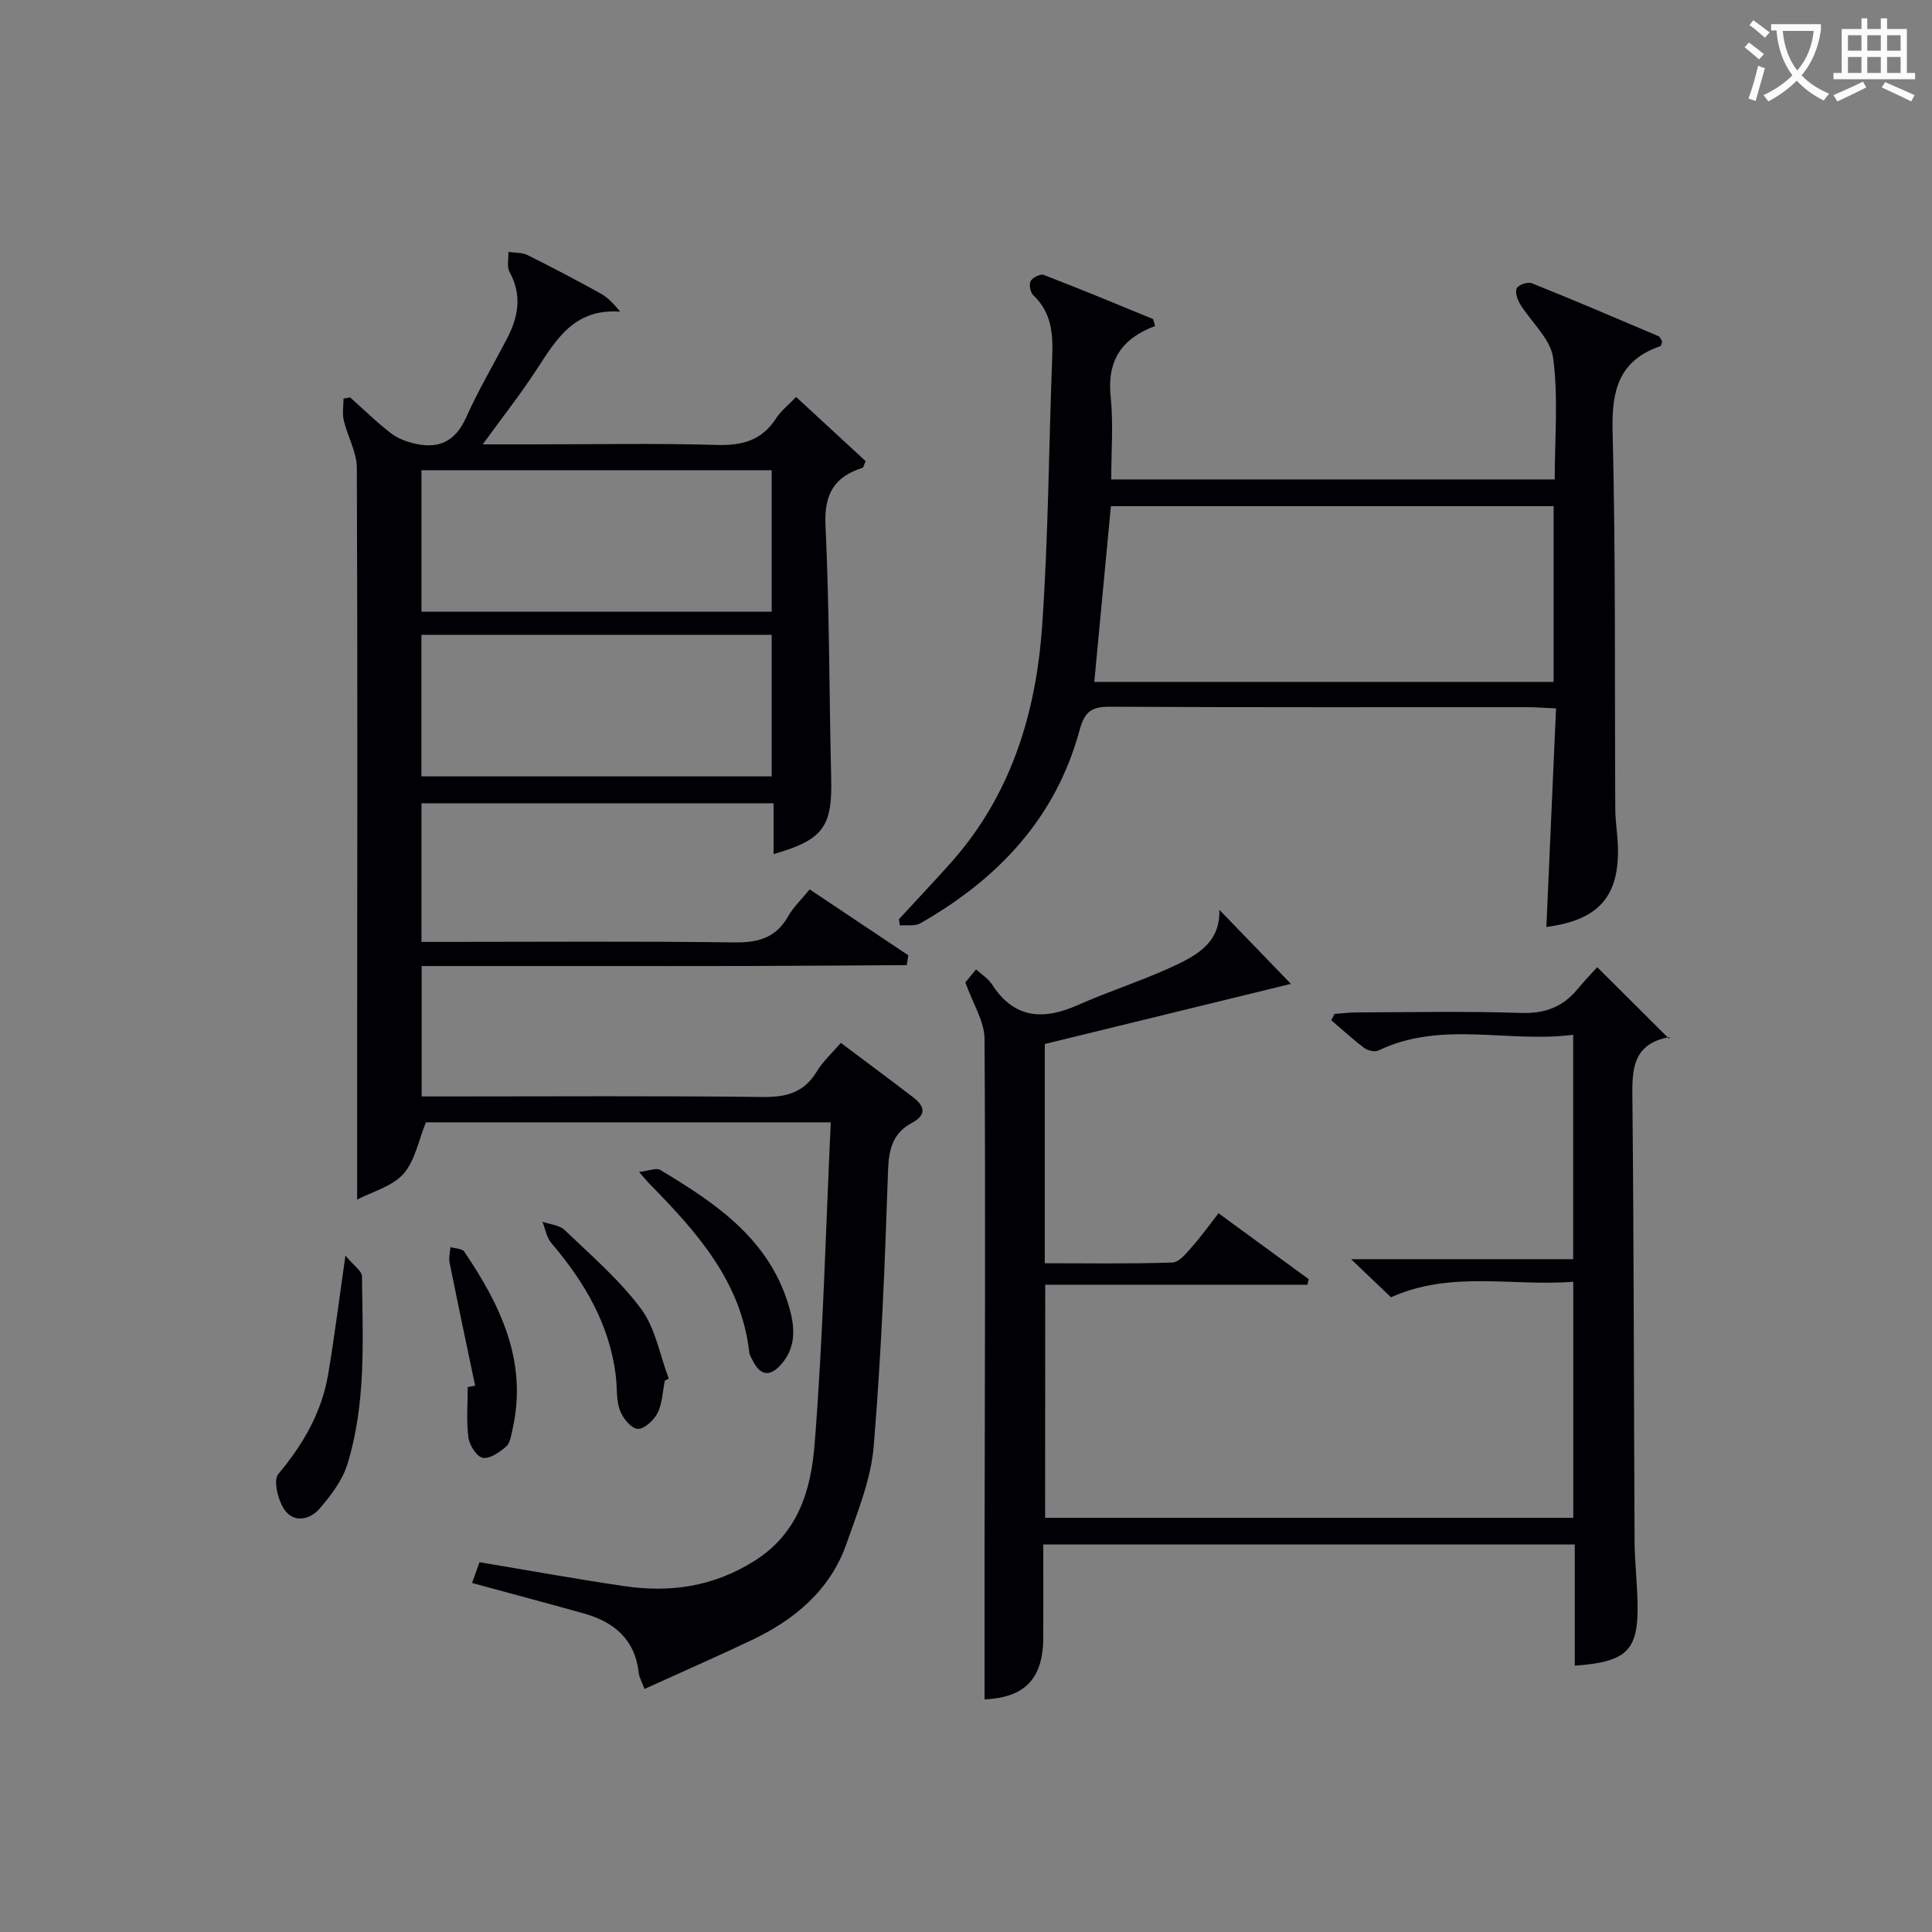
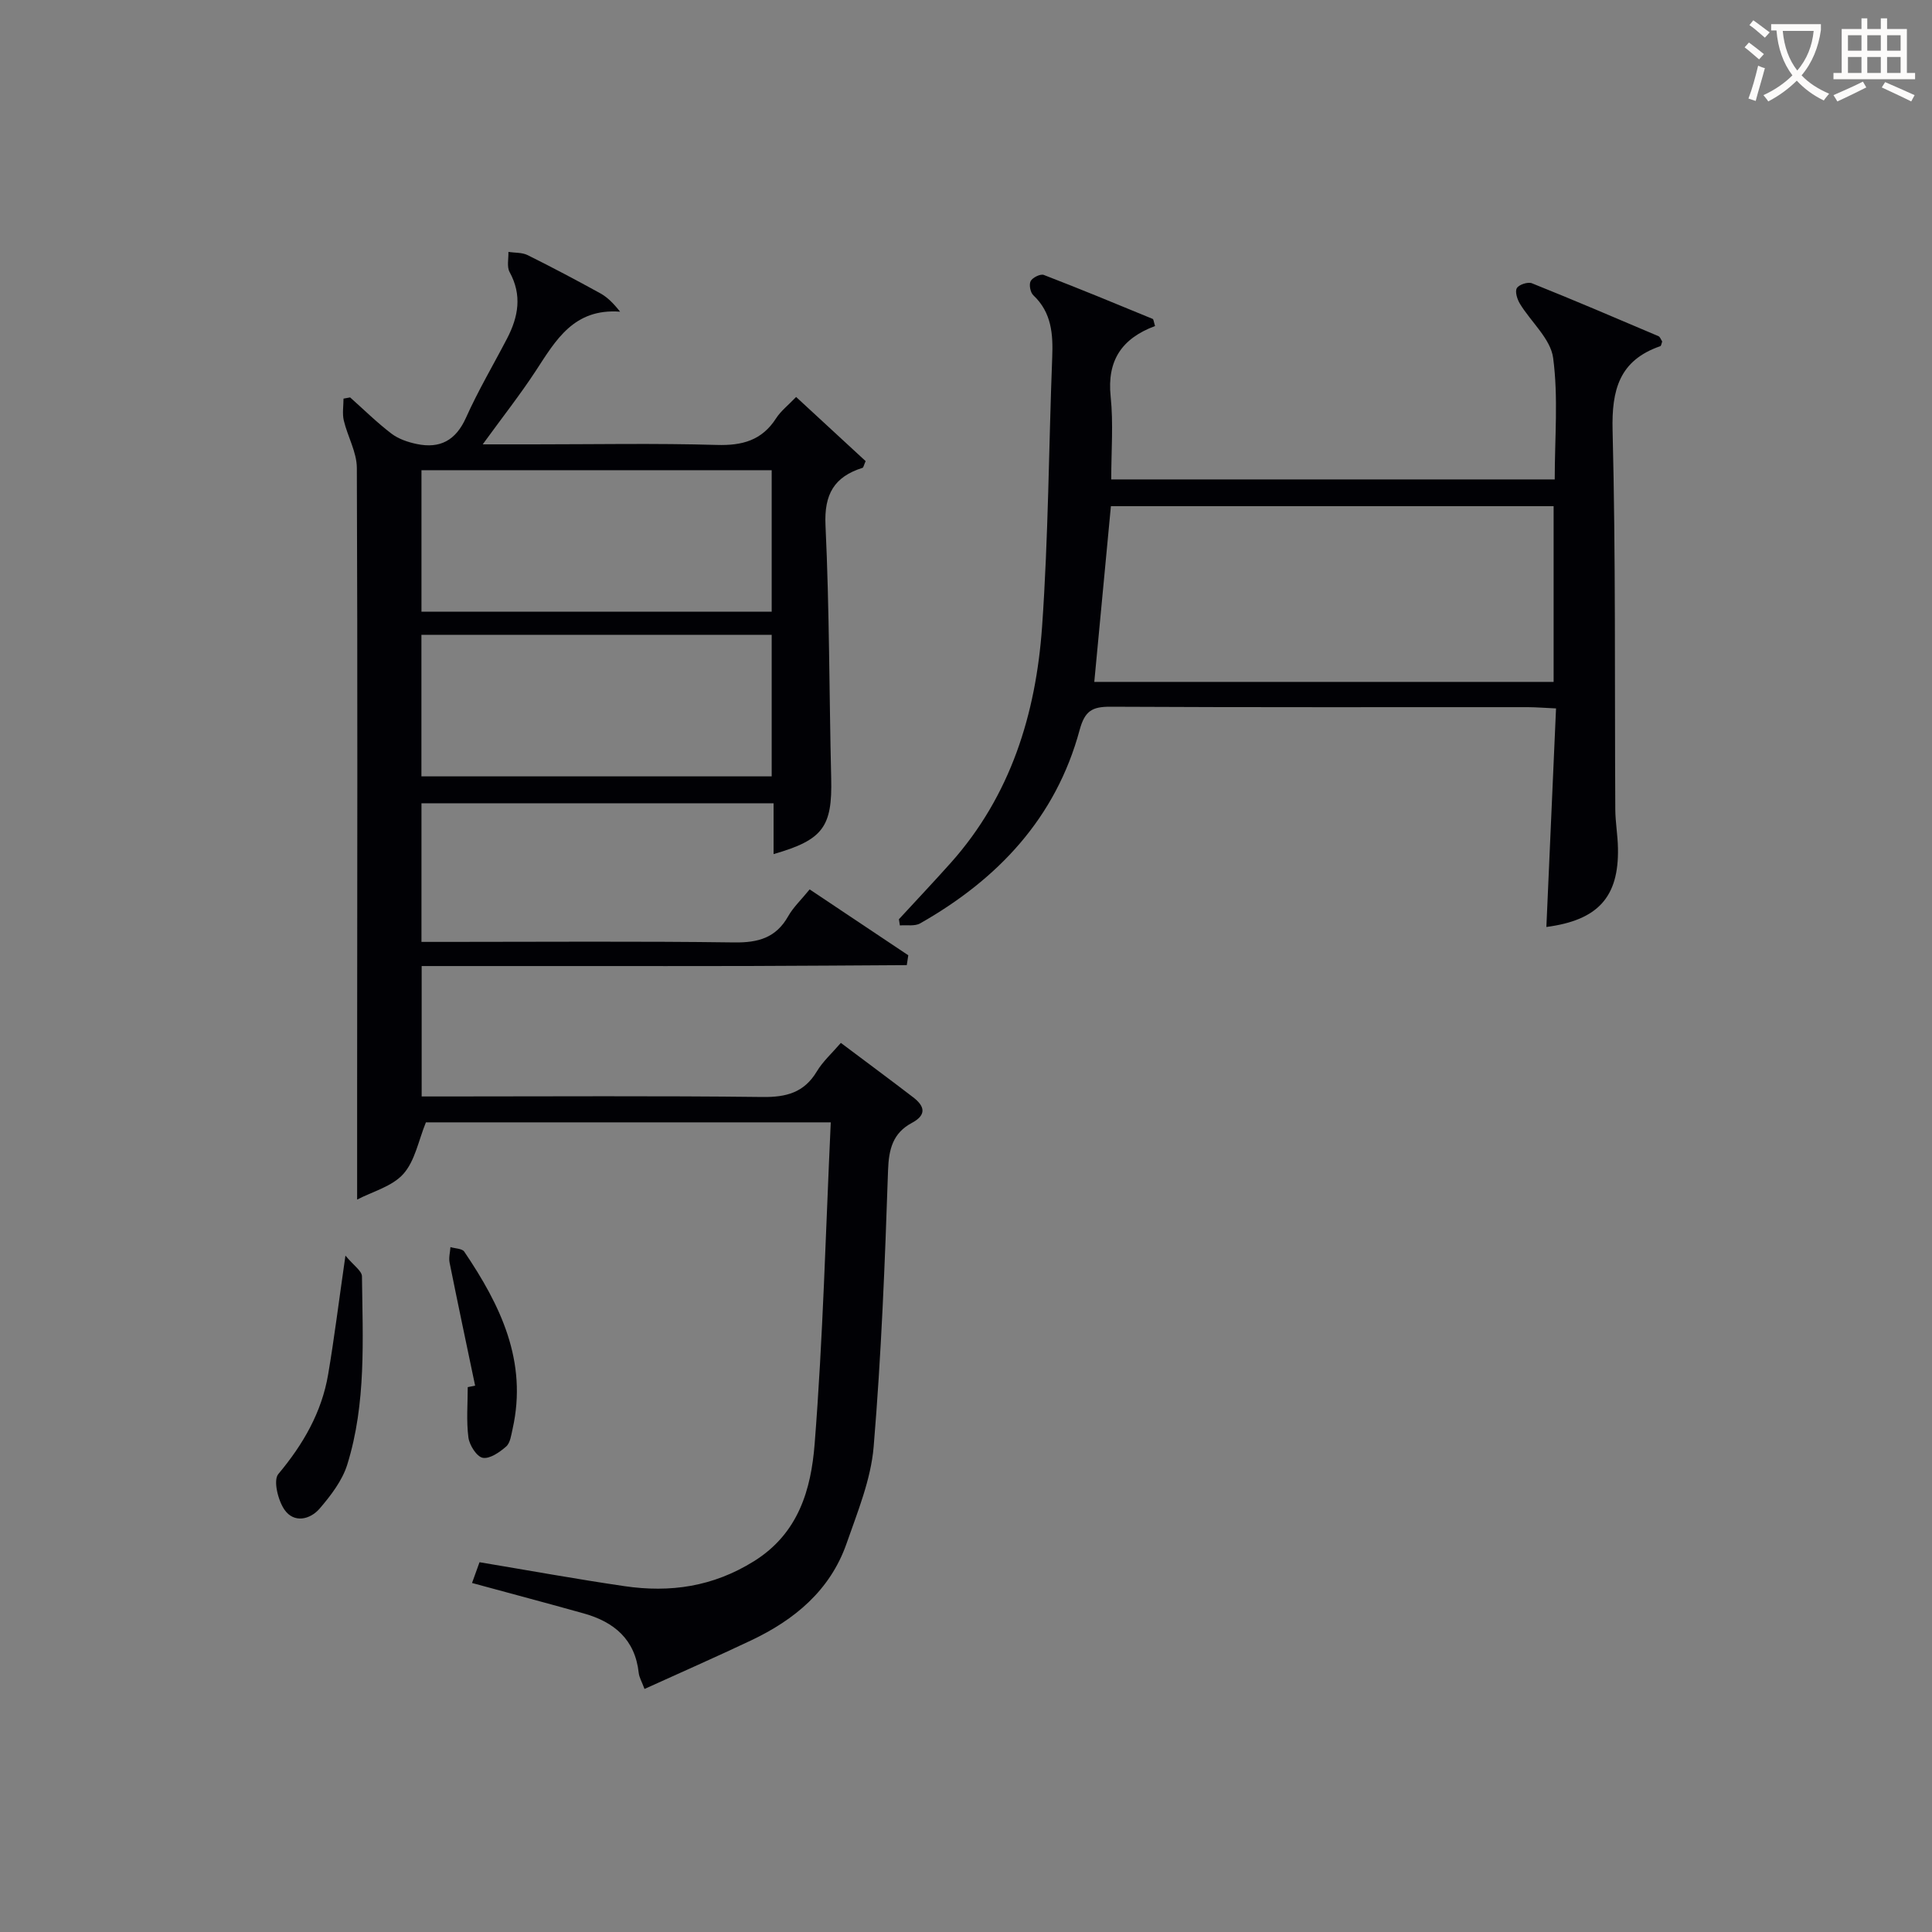
<svg xmlns="http://www.w3.org/2000/svg" enable-background="new 0 0 400 400" viewBox="0 0 400 400">
  <rect x="0" y="0" width="400" height="400" fill="#808080" stroke="none" />
  <g fill="#010105">
    <path d="m97.73 327.74c.61-1.68 1.04-2.89 1.55-4.3 10.13 1.69 20.06 3.5 30.04 4.96 9.45 1.38 18.28.12 26.75-5.15 9.3-5.78 11.85-14.94 12.59-24.26 1.74-22.02 2.29-44.13 3.34-66.62-28.95 0-56.67 0-83.82 0-1.53 3.74-2.25 7.96-4.66 10.67-2.32 2.61-6.4 3.66-9.58 5.32 0-8.66 0-16.58 0-24.5.02-42.33.11-84.66-.06-126.98-.01-3.27-1.92-6.51-2.7-9.82-.34-1.43-.06-3.01-.06-4.53.46-.08.91-.17 1.37-.25 2.84 2.52 5.55 5.21 8.56 7.5 1.46 1.11 3.42 1.77 5.25 2.15 4.81 1 8.07-.75 10.18-5.45 2.51-5.61 5.66-10.93 8.5-16.39 2.34-4.49 3.15-8.99.53-13.76-.61-1.1-.2-2.77-.25-4.17 1.34.2 2.83.09 3.98.66 5.06 2.51 10.05 5.16 15 7.88 1.47.81 2.71 2.02 4.14 3.83-9.58-.71-13.3 5.89-17.42 12.2-3.25 4.97-6.94 9.65-11.02 15.27h10.47c12.67 0 25.34-.25 37.99.12 5.29.16 9.34-.94 12.28-5.51.97-1.51 2.47-2.67 4.15-4.42 4.92 4.54 9.73 8.98 14.39 13.28-.38.85-.45 1.33-.64 1.39-5.86 1.85-7.97 5.45-7.67 11.89.82 17.45.76 34.94 1.18 52.42.24 10-1.66 12.72-11.93 15.66 0-3.48 0-6.86 0-10.52-24.55 0-48.6 0-72.9 0v28.7h5.27c19.83 0 39.66-.16 59.49.11 4.96.07 8.64-.95 11.17-5.43 1.05-1.86 2.68-3.38 4.44-5.55 6.84 4.57 13.63 9.1 20.42 13.64-.1.68-.2 1.36-.31 2.04-10.92.06-21.84.15-32.76.18-11.33.03-22.66.01-34 .01-11.13 0-22.26 0-33.68 0v27h5.09c21.83 0 43.66-.15 65.49.11 4.93.06 8.61-.91 11.24-5.3 1.25-2.08 3.14-3.77 4.97-5.9 5.19 3.9 10.12 7.54 14.98 11.27 2.36 1.81 2.85 3.62-.27 5.29-3.93 2.1-4.79 5.41-4.94 9.83-.64 19.09-1.39 38.2-2.98 57.23-.57 6.79-3.33 13.48-5.61 20.03-3.39 9.7-10.77 15.8-19.77 20.06-7.2 3.41-14.49 6.61-22.06 10.05-.57-1.53-1.1-2.4-1.2-3.32-.75-6.93-5.08-10.55-11.36-12.31-7.51-2.11-15.04-4.1-23.15-6.31zm62.04-230.39c-24.47 0-48.48 0-72.51 0v29.3h72.51c0-9.85 0-19.43 0-29.3zm0 34.08c-24.47 0-48.48 0-72.52 0v29.31h72.52c0-9.83 0-19.41 0-29.31z" />
-     <path d="m216.38 314.25h109.35c0-16.28 0-32.22 0-48.88-12.63 1-25.3-2.38-37.74 3.22-2.23-2.13-4.72-4.51-8.26-7.89h45.98c0-15.69 0-30.63 0-46.46-13.51 1.75-27.23-3.03-40.33 3.26-.75.36-2.21.01-2.94-.54-2.37-1.78-4.55-3.8-6.81-5.73.22-.44.45-.87.67-1.31 1.53-.11 3.07-.3 4.6-.31 11.33-.03 22.67-.28 33.99.11 4.96.17 8.66-1.23 11.73-4.94 1.58-1.91 3.31-3.69 4.07-4.53 5.23 5.21 9.96 9.92 14.84 14.78.33-.6.27-.35.17-.33-8.22 1.47-7.78 7.44-7.72 13.81.3 30.16.28 60.32.44 90.48.02 4.31.54 8.62.62 12.94.19 9.8-2.15 12.15-13 12.93 0-8.27 0-16.52 0-25.1-36.9 0-73.29 0-110.04 0 0 6.62.02 12.93 0 19.24-.03 8.64-3.87 12.47-12.16 12.84 0-9.57-.01-19.17 0-28.77.05-35.99.22-71.99 0-107.98-.02-3.63-2.4-7.25-3.97-11.69.09-.11 1.01-1.24 2.21-2.7 1.22 1.12 2.54 1.91 3.28 3.08 4.61 7.17 10.64 7.49 17.82 4.3 6.07-2.7 12.42-4.74 18.48-7.45 5.46-2.45 11.06-5.07 10.79-12.27 5.33 5.51 10.38 10.74 14.82 15.34-15.76 3.85-33.17 8.1-50.96 12.45v45.39c8.87 0 17.66.15 26.44-.15 1.4-.05 2.89-1.95 4.05-3.26 1.86-2.09 3.49-4.39 5.48-6.94 6.43 4.7 12.54 9.17 18.66 13.64-.08.39-.16.77-.24 1.16-17.98 0-35.95 0-54.3 0-.02 16.51-.02 32.23-.02 48.26z" />
    <path d="m239.14 67.5c-6.9 2.58-9.97 7.15-9.19 14.61.58 5.57.12 11.26.12 17.15h91.82c0-8.62.76-17.01-.33-25.16-.53-3.96-4.57-7.42-6.87-11.2-.57-.93-1.07-2.53-.64-3.25.43-.73 2.29-1.34 3.12-1 8.78 3.52 17.48 7.24 26.18 10.94.37.16.55.76.79 1.11-.15.4-.2.9-.39.97-8.49 2.93-10.1 9.03-9.88 17.5.66 26.13.41 52.29.56 78.44.02 2.65.5 5.29.55 7.94.22 10.15-4.11 14.97-14.82 16.37.66-14.93 1.32-29.83 2-45.25-2.27-.1-4.05-.25-5.82-.26-28.82-.01-57.63.06-86.45-.09-3.77-.02-5.29.86-6.36 4.8-4.92 18.23-16.93 30.91-33.01 40.05-1.12.64-2.79.31-4.21.43-.07-.43-.13-.85-.2-1.28 3.58-3.89 7.22-7.74 10.74-11.68 12.41-13.91 17.62-30.82 18.9-48.87 1.31-18.56 1.38-37.2 2.1-55.8.19-4.8-.12-9.27-3.92-12.85-.62-.58-.92-2.22-.54-2.93.39-.73 2.02-1.53 2.71-1.27 7.56 2.91 15.05 6.01 22.54 9.1.2.07.22.58.5 1.48zm-12.58 73.68h95.1c0-12.34 0-24.26 0-36.38-30.77 0-61.27 0-91.66 0-1.15 12.24-2.27 24.08-3.44 36.38z" />
    <path d="m71.52 259.96c1.69 2.05 3.4 3.16 3.42 4.29.15 13.08.91 26.27-3.04 38.97-1.03 3.31-3.38 6.38-5.69 9.08-2.01 2.35-5.36 3.1-7.32.26-1.34-1.94-2.35-6.08-1.27-7.37 5.14-6.14 8.98-12.76 10.32-20.64 1.27-7.48 2.2-15.03 3.58-24.59z" />
-     <path d="m132.31 242.64c2.11-.24 3.57-.9 4.36-.43 11.8 7.05 23.05 14.67 26.9 29.08 1.07 4.01 1.09 7.92-1.88 11.24-2.21 2.47-4.22 2.38-5.78-.72-.3-.59-.71-1.19-.78-1.82-1.66-14.67-10.84-24.87-20.54-34.78-.47-.46-.88-.97-2.28-2.57z" />
-     <path d="m137.64 285.87c-.46 2.26-.51 4.72-1.51 6.7-.76 1.5-2.83 3.39-4.13 3.26-1.39-.14-3.09-2.26-3.67-3.88-.77-2.11-.54-4.57-.81-6.87-1.25-10.79-6.48-19.64-13.38-27.73-.98-1.15-1.24-2.92-1.84-4.4 1.56.55 3.53.68 4.61 1.72 5.46 5.24 11.32 10.27 15.8 16.29 2.99 4.02 3.9 9.58 5.74 14.45-.28.16-.55.31-.81.46z" />
    <path d="m98.37 286.89c-1.78-8.5-3.58-16.99-5.29-25.49-.2-1.01.11-2.13.18-3.2.97.3 2.41.28 2.86.94 7.49 11.08 13.15 22.7 10.01 36.69-.29 1.28-.48 2.91-1.34 3.66-1.35 1.18-3.4 2.61-4.85 2.33-1.25-.24-2.75-2.62-2.96-4.2-.45-3.43-.14-6.95-.14-10.43.51-.11 1.02-.21 1.53-.3z" />
  </g>
  <path d="m362.1 8.8c1.1.8 2.1 1.6 3.1 2.4l-1 1.1c-1.3-1.1-2.3-2-3-2.5zm1.9 4.8c.5.2.9.4 1.4.5-.6 2.3-1.3 4.5-1.9 6.8l-1.5-.5c.8-2.1 1.4-4.3 2-6.8zm-1-9.4c1.3.9 2.4 1.8 3.4 2.5l-1 1.1c-1.4-1.2-2.4-2.1-3.2-2.6zm3.7 2.2v-1.4h10.3v1.2c-.5 3.6-1.8 6.8-4 9.4 1.5 1.6 3.4 2.8 5.7 3.8-.3.4-.7.8-1.1 1.4-2.3-1.1-4.1-2.5-5.6-4.1-1.6 1.6-3.6 3.1-5.9 4.3-.3-.5-.7-.9-1-1.3 2.4-1.1 4.4-2.5 6-4.1-1.9-2.5-3-5.6-3.3-9.3h-1.1zm8.8 0h-6.4c.3 3.3 1.3 6 3 8.2 2-2.3 3.1-5.1 3.4-8.2z" fill="#fcfbfa" />
  <path d="m385.3 3.8h1.3v2.2h2.8v-2.2h1.3v2.2h4.1v9.1h1.7v1.3h-16.9v-1.3h1.7v-9.1h4.1v-2.2zm.4 13.1.7 1.2c-1.8.9-3.8 1.9-6 2.9-.2-.4-.5-.8-.8-1.3 2.3-1 4.3-1.9 6.1-2.8zm-3.1-6.4h2.8v-3.2h-2.8zm0 4.6h2.8v-3.3h-2.8zm4-4.6h2.8v-3.2h-2.8zm0 4.6h2.8v-3.3h-2.8zm3.7 1.9c2.1.9 4.1 1.8 6.1 2.7l-.7 1.3c-2.2-1.1-4.2-2-6.1-2.9zm3.2-9.7h-2.8v3.2h2.8zm-2.8 7.8h2.8v-3.3h-2.8z" fill="#fcfbfa" />
</svg>